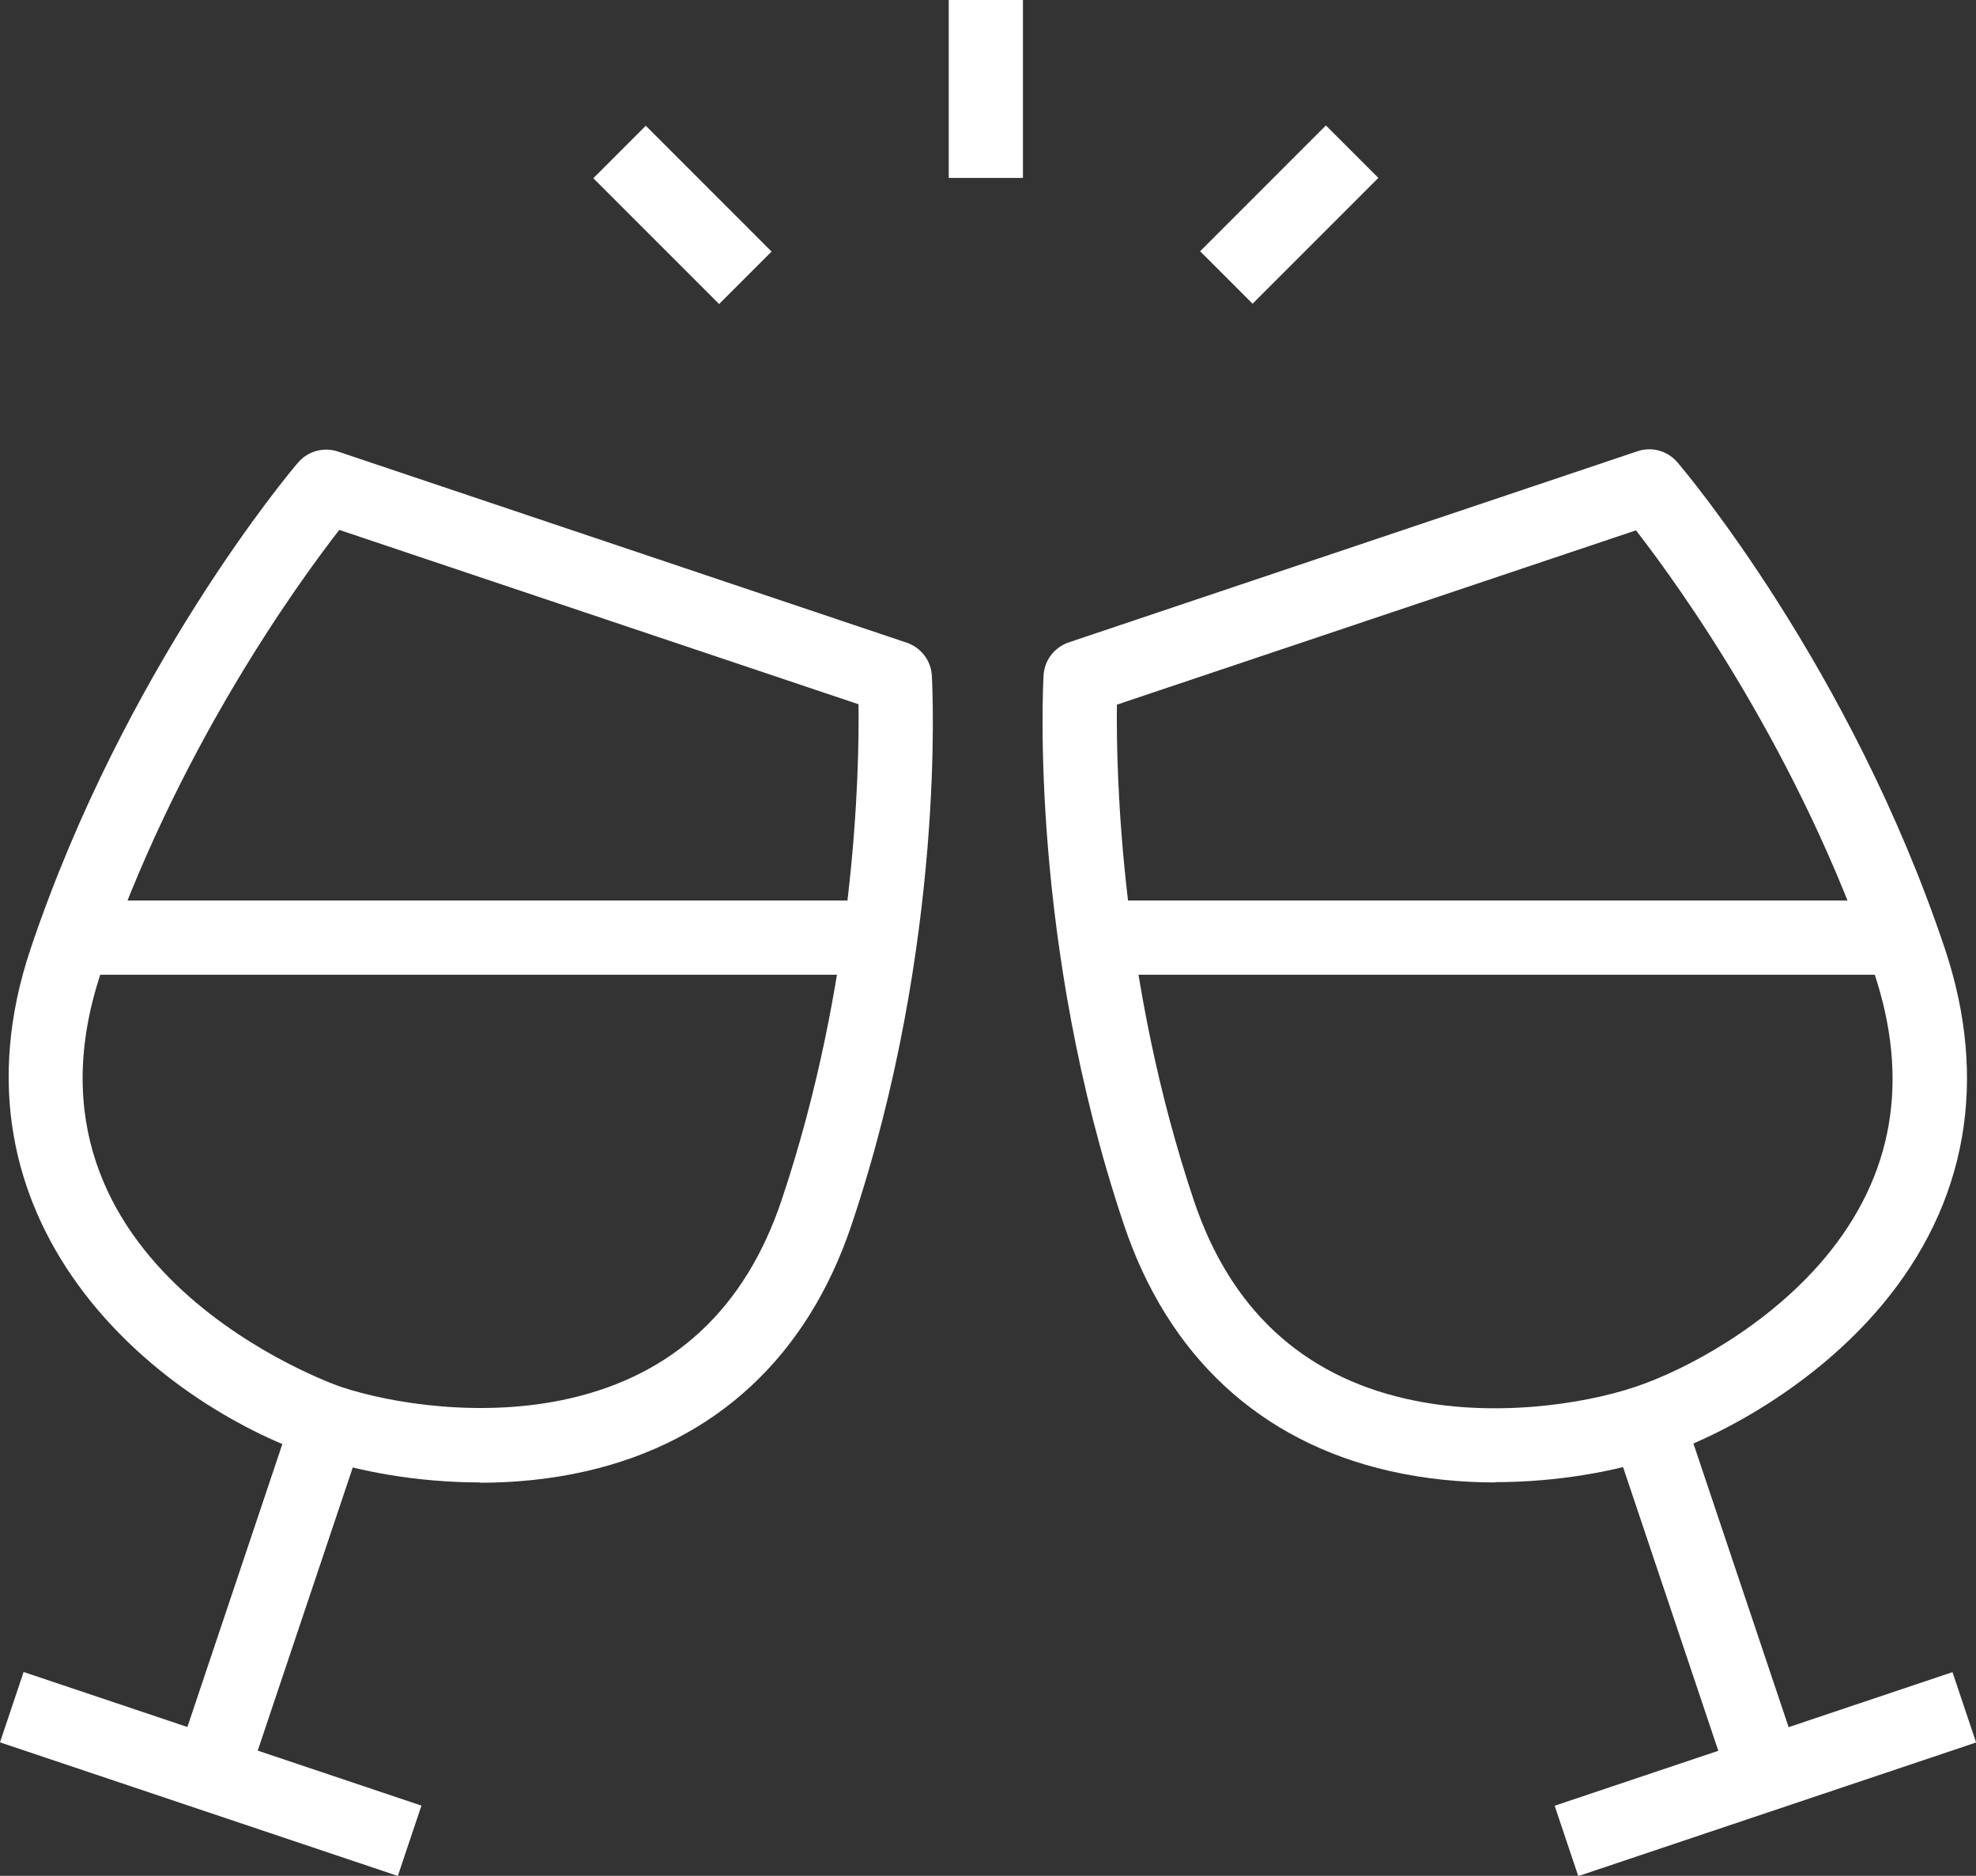
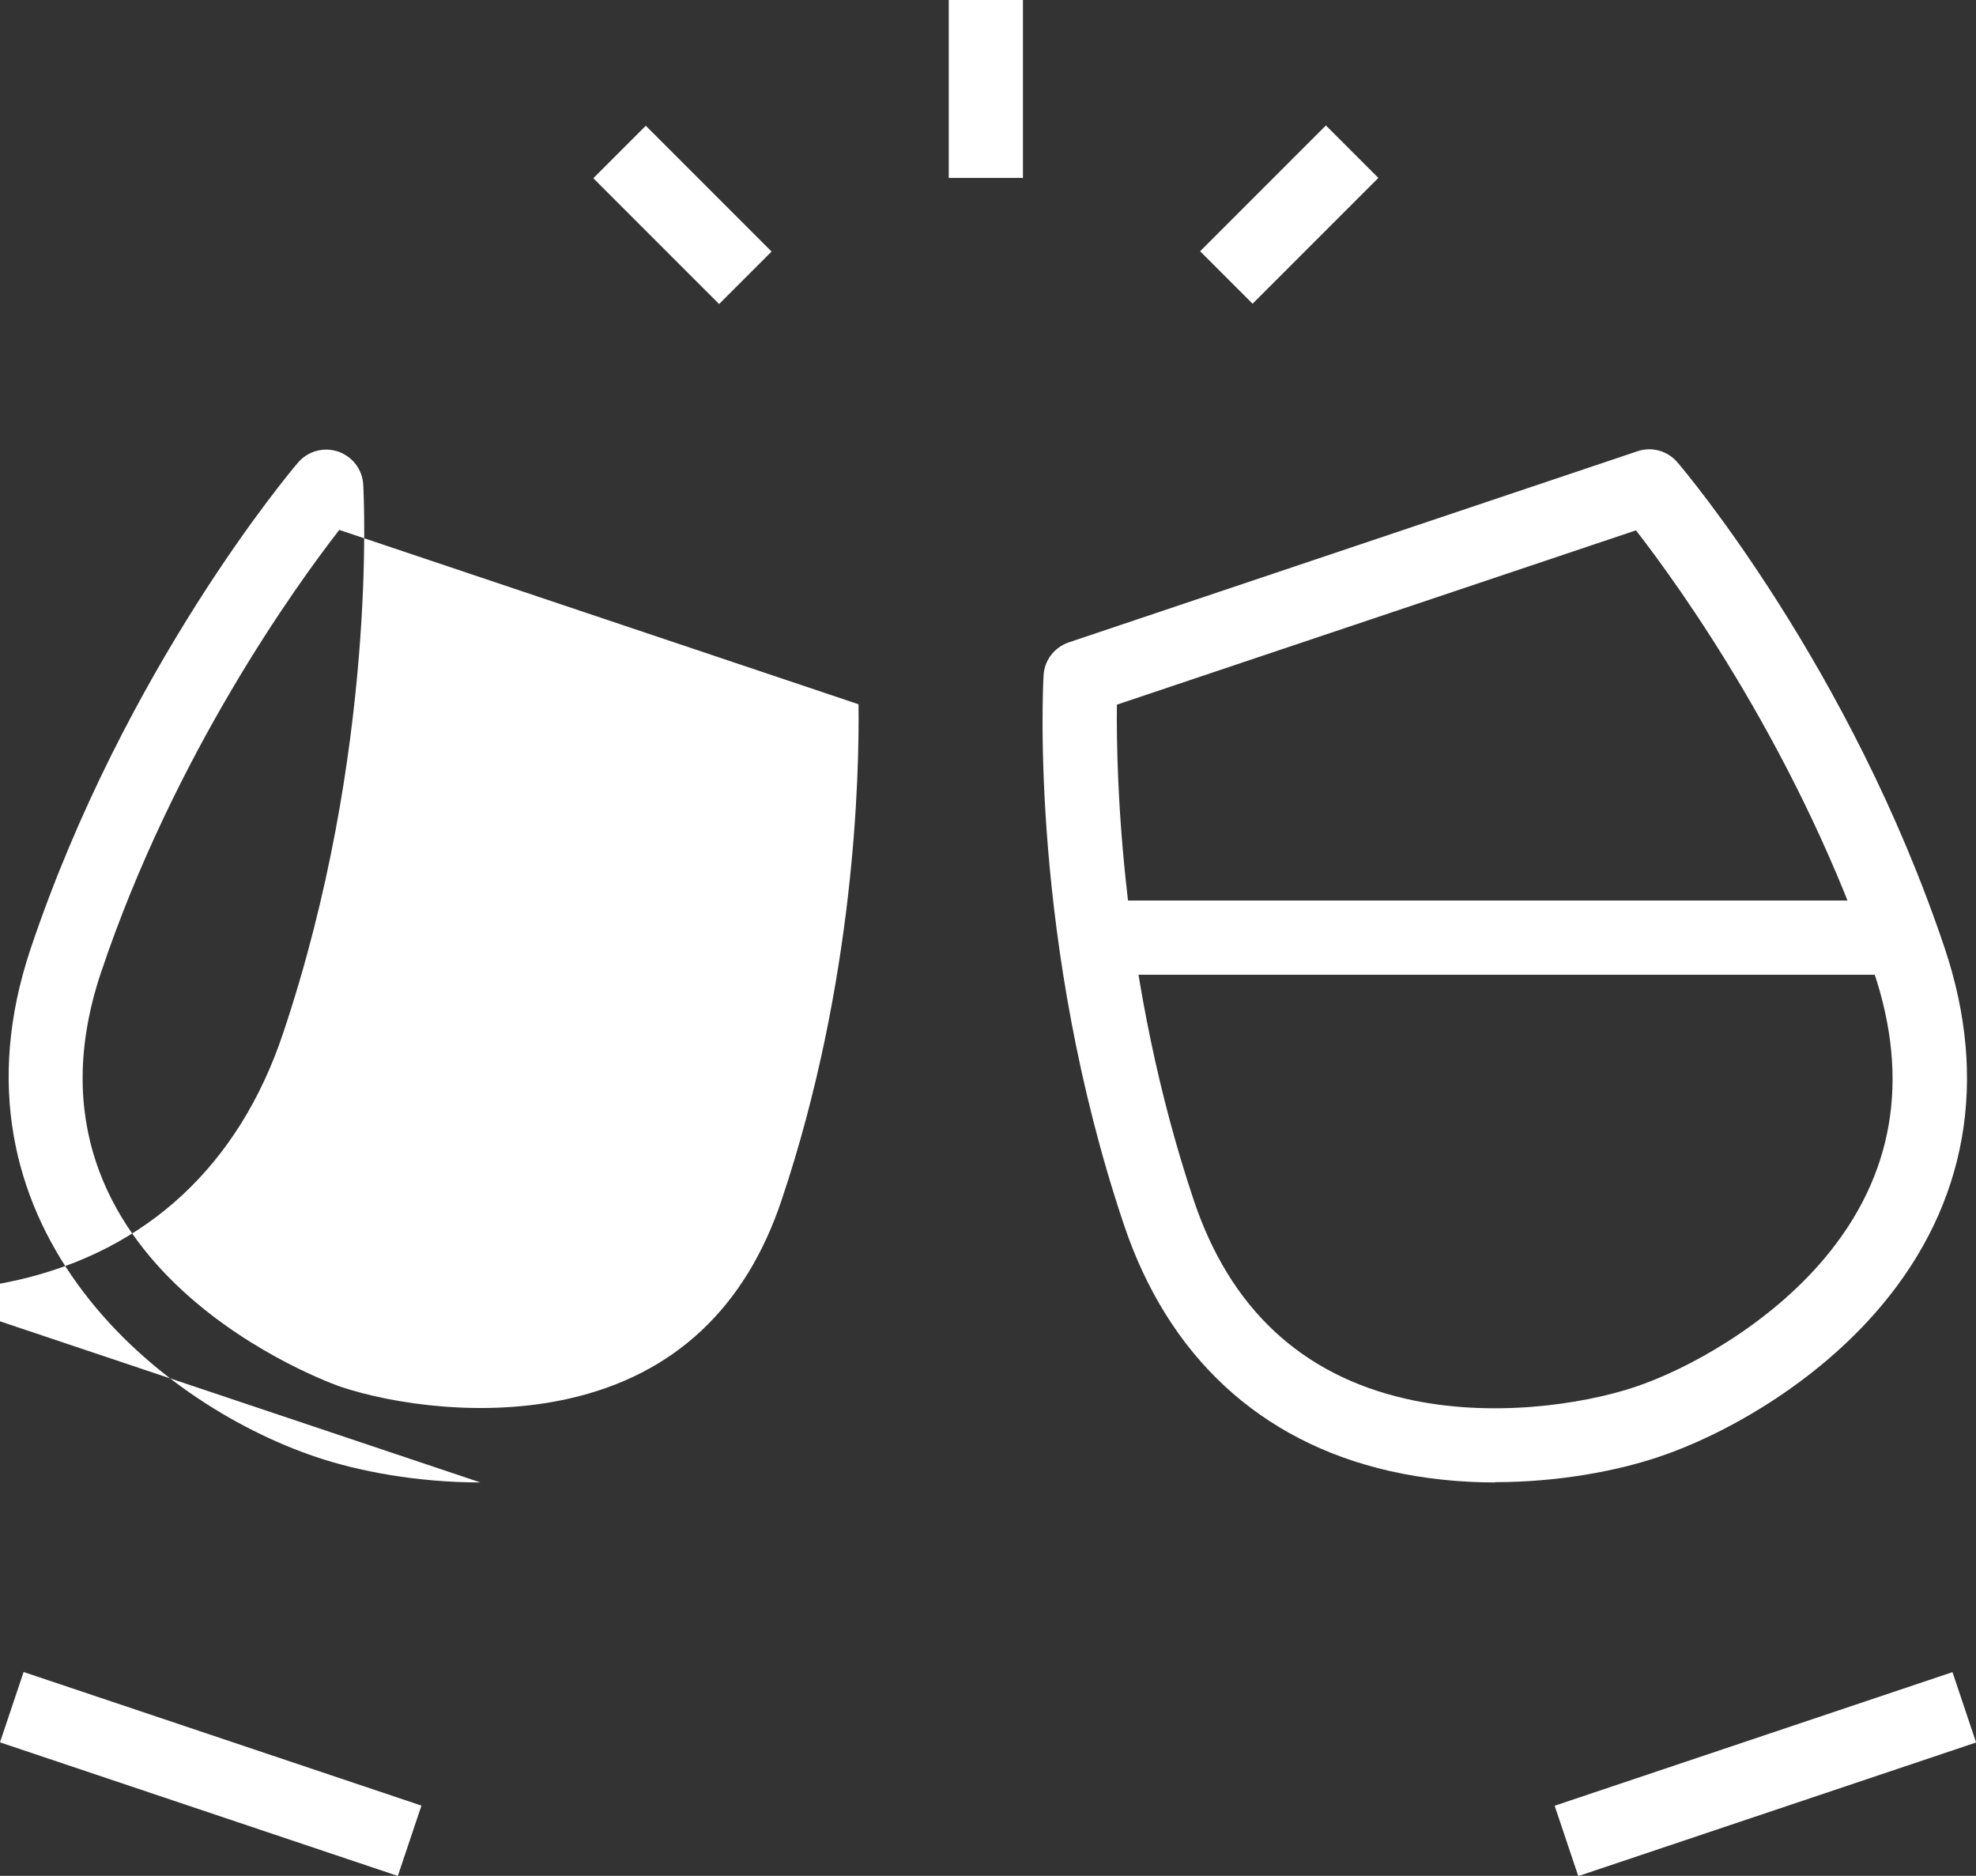
<svg xmlns="http://www.w3.org/2000/svg" id="b" data-name="圖層 2" width="68.98" height="65.47" viewBox="0 0 68.98 65.47">
  <rect x="0" y="0" width="68.98" height="65.47" fill="#333333" stroke="none" />
  <g id="c" data-name="圖層 1">
    <g>
      <g>
        <rect x="54.3" y="60.62" width="14.65" height="2.59" transform="translate(-16.5 22.84) rotate(-18.56)" style="fill: #fff;" />
        <path d="M52.2,51.74c-1.2,0-2.46-.12-3.69-.4-4.53-1.03-7.74-4.01-9.28-8.61-3.3-9.82-2.82-18.78-2.8-19.16,.03-.53,.38-.98,.88-1.15l19.85-6.67c.5-.17,1.05-.02,1.4,.39,.25,.29,6.04,7.15,9.33,16.96,1.54,4.6,.78,8.91-2.21,12.47-2.3,2.74-5.53,4.53-7.78,5.28h0c-1.46,.49-3.5,.88-5.71,.88Zm-13.21-27.15c-.03,2.44,.13,9.7,2.69,17.32,1.26,3.75,3.75,6.08,7.4,6.91,2.97,.68,6.16,.2,7.99-.41h0c1.83-.61,4.66-2.16,6.62-4.49,2.41-2.87,2.99-6.22,1.73-9.98-2.56-7.62-6.81-13.5-8.31-15.43l-18.14,6.09Z" style="fill: #fff;" />
-         <rect x="58.27" y="49.29" width="2.59" height="12.96" transform="translate(-14.66 21.86) rotate(-18.56)" style="fill: #fff;" />
      </g>
      <rect x="38.25" y="31.43" width="28.43" height="2.59" style="fill: #fff;" />
      <g>
        <g>
          <rect x="6.06" y="54.59" width="2.59" height="14.65" transform="translate(-53.68 49.18) rotate(-71.44)" style="fill: #fff;" />
-           <path d="M16.77,51.74c-2.21,0-4.25-.39-5.71-.88-5.76-1.93-13.18-8.26-9.99-17.75,3.3-9.82,9.09-16.68,9.33-16.96,.34-.4,.89-.56,1.4-.39l19.85,6.67c.5,.17,.85,.62,.88,1.15,.02,.38,.5,9.34-2.8,19.16-1.54,4.6-4.75,7.58-9.28,8.61-1.23,.28-2.48,.4-3.69,.4ZM11.84,18.5c-1.5,1.93-5.75,7.81-8.31,15.43C.05,44.29,11.77,48.36,11.89,48.4c1.83,.61,5.02,1.09,7.99,.41,3.65-.83,6.14-3.16,7.4-6.91,2.57-7.64,2.72-14.88,2.69-17.32l-18.14-6.09Z" style="fill: #fff;" />
-           <rect x="2.94" y="54.48" width="12.96" height="2.59" transform="translate(-46.45 46.94) rotate(-71.44)" style="fill: #fff;" />
+           <path d="M16.77,51.74c-2.21,0-4.25-.39-5.71-.88-5.76-1.93-13.18-8.26-9.99-17.75,3.3-9.82,9.09-16.68,9.33-16.96,.34-.4,.89-.56,1.4-.39c.5,.17,.85,.62,.88,1.15,.02,.38,.5,9.34-2.8,19.16-1.54,4.6-4.75,7.58-9.28,8.61-1.23,.28-2.48,.4-3.69,.4ZM11.84,18.5c-1.5,1.93-5.75,7.81-8.31,15.43C.05,44.29,11.77,48.36,11.89,48.4c1.83,.61,5.02,1.09,7.99,.41,3.65-.83,6.14-3.16,7.4-6.91,2.57-7.64,2.72-14.88,2.69-17.32l-18.14-6.09Z" style="fill: #fff;" />
        </g>
-         <rect x="2.31" y="31.43" width="28.43" height="2.59" style="fill: #fff;" />
      </g>
      <rect x="33.12" y="0" width="2.59" height="6.21" style="fill: #fff;" />
      <rect x="22.53" y="4.4" width="2.59" height="6.21" transform="translate(1.67 19.04) rotate(-45)" style="fill: #fff;" />
      <rect x="41.9" y="6.19" width="6.21" height="2.59" transform="translate(7.89 34.02) rotate(-45)" style="fill: #fff;" />
    </g>
  </g>
</svg>